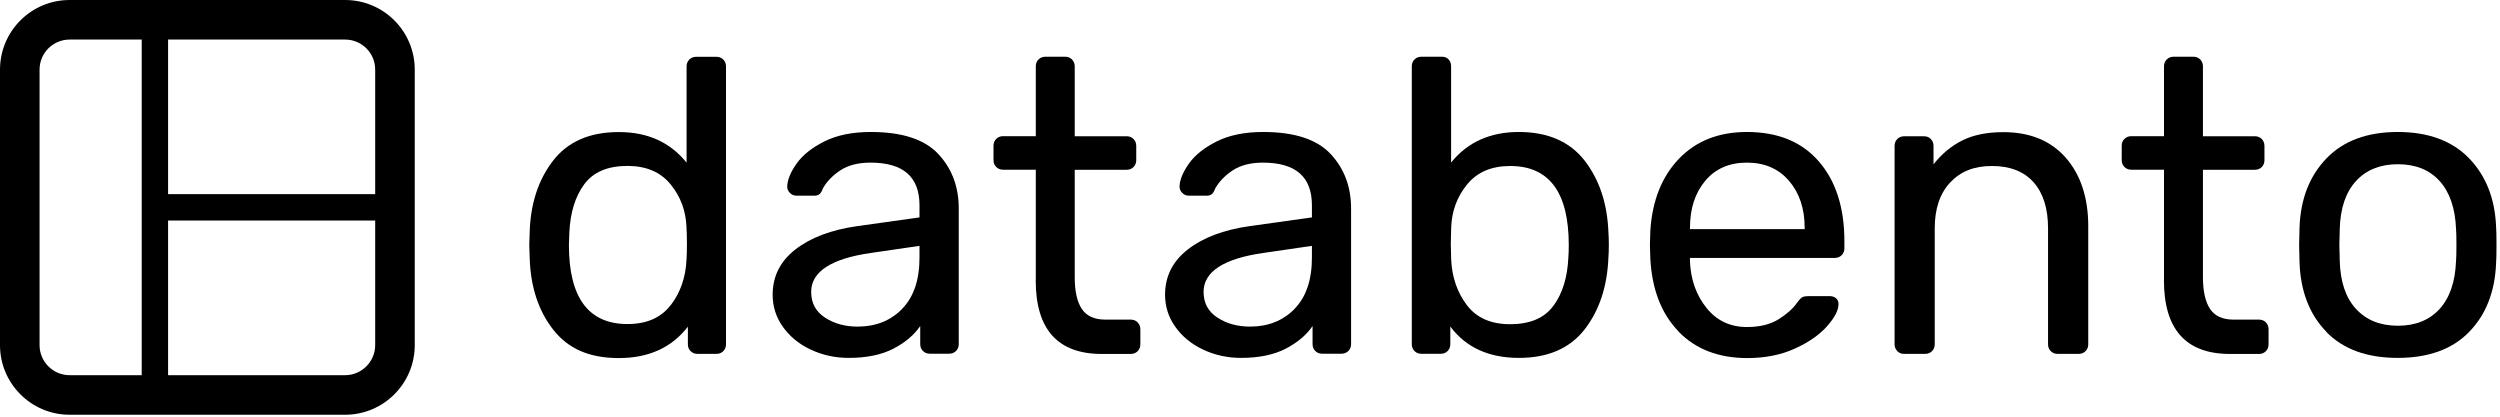
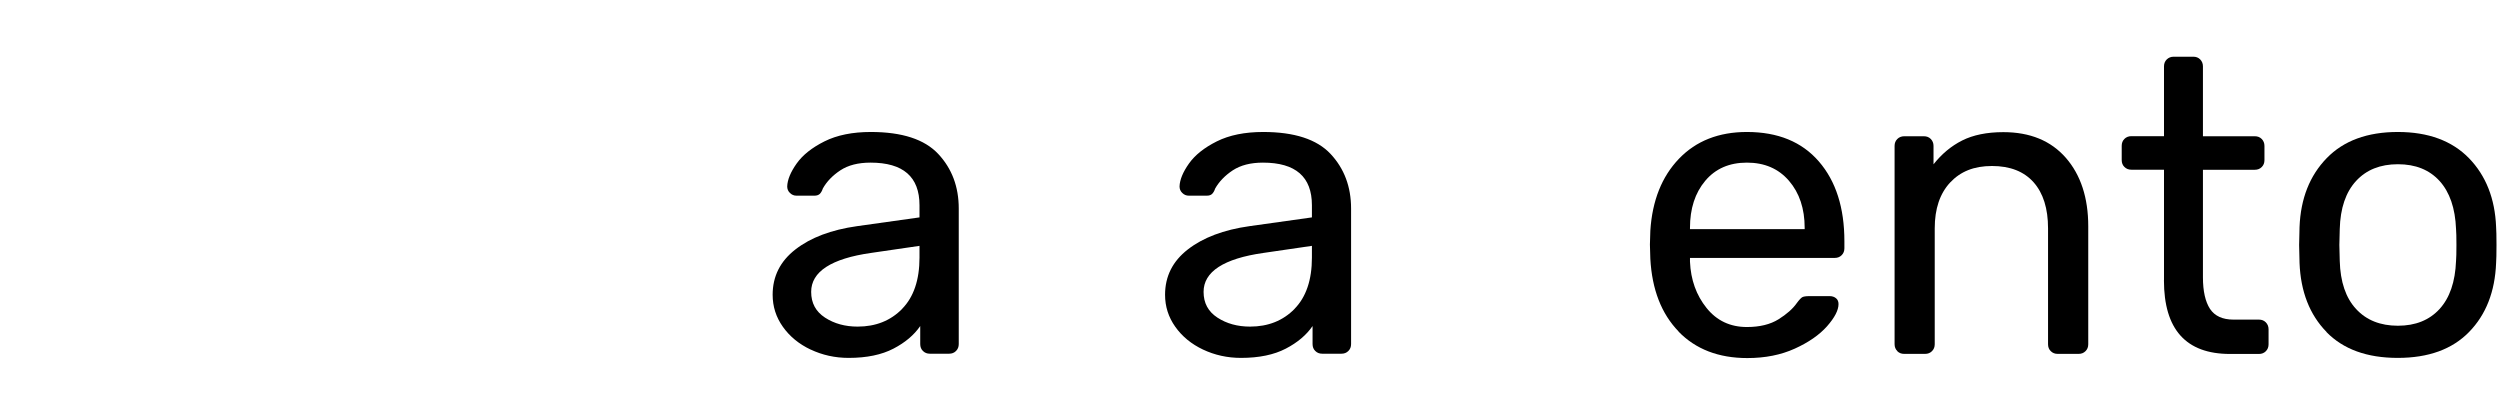
<svg xmlns="http://www.w3.org/2000/svg" width="120" height="20" viewBox="0 0 120 20" fill="none">
-   <path fill-rule="evenodd" clip-rule="evenodd" d="M1.899 3.343C1.899 2.544 2.544 1.899 3.343 1.899H6.802V18.009H3.343C2.544 18.009 1.899 17.36 1.899 16.565V3.343ZM8.068 18.009H16.565C17.36 18.009 18.009 17.36 18.009 16.565V10.585H8.068V18.009ZM18.009 9.319V3.343C18.009 2.544 17.364 1.899 16.565 1.899H8.068V9.319H18.009ZM3.343 0C1.494 0 0 1.498 0 3.343V16.565C0 18.41 1.498 19.908 3.343 19.908H16.565C18.41 19.908 19.908 18.41 19.908 16.565V3.343C19.908 1.494 18.41 0 16.565 0H3.343Z" fill="black" />
-   <path d="M26.548 15.816C25.838 14.905 25.463 13.755 25.424 12.361L25.405 11.759L25.424 11.157C25.463 9.779 25.838 8.628 26.548 7.713C27.258 6.794 28.308 6.339 29.702 6.339C31.096 6.339 32.165 6.829 32.956 7.806V3.189C32.956 3.054 32.999 2.946 33.087 2.857C33.172 2.772 33.284 2.726 33.419 2.726H34.385C34.52 2.726 34.628 2.768 34.717 2.857C34.802 2.946 34.848 3.054 34.848 3.189V16.523C34.848 16.658 34.805 16.766 34.717 16.855C34.628 16.944 34.52 16.986 34.385 16.986H33.481C33.346 16.986 33.238 16.944 33.149 16.855C33.06 16.77 33.018 16.658 33.018 16.523V15.681C32.242 16.685 31.138 17.187 29.706 17.187C28.274 17.187 27.262 16.731 26.552 15.82L26.548 15.816ZM32.2 14.643C32.663 14.033 32.914 13.307 32.952 12.465C32.964 12.319 32.972 12.064 32.972 11.701C32.972 11.338 32.964 11.064 32.952 10.917C32.925 10.126 32.671 9.439 32.188 8.848C31.706 8.258 31.015 7.964 30.119 7.964C29.169 7.964 28.474 8.258 28.042 8.848C27.606 9.439 27.37 10.215 27.328 11.176L27.308 11.759C27.308 14.288 28.247 15.554 30.119 15.554C31.041 15.554 31.736 15.249 32.196 14.639L32.2 14.643Z" fill="black" />
  <path d="M38.913 16.781C38.349 16.515 37.905 16.148 37.577 15.685C37.249 15.222 37.087 14.712 37.087 14.149C37.087 13.264 37.45 12.539 38.183 11.971C38.913 11.404 39.901 11.029 41.144 10.855L44.136 10.435V9.852C44.136 8.485 43.352 7.806 41.785 7.806C41.194 7.806 40.712 7.929 40.337 8.176C39.963 8.423 39.681 8.717 39.496 9.049C39.457 9.169 39.403 9.257 39.345 9.311C39.283 9.365 39.202 9.392 39.094 9.392H38.23C38.11 9.392 38.006 9.35 37.917 9.261C37.828 9.176 37.786 9.072 37.786 8.948C37.797 8.628 37.948 8.261 38.237 7.852C38.527 7.443 38.971 7.088 39.573 6.787C40.175 6.486 40.92 6.335 41.8 6.335C43.298 6.335 44.375 6.686 45.035 7.389C45.692 8.091 46.02 8.964 46.02 10.01V16.515C46.02 16.65 45.977 16.758 45.889 16.847C45.8 16.936 45.692 16.978 45.557 16.978H44.634C44.499 16.978 44.391 16.936 44.302 16.847C44.213 16.762 44.171 16.65 44.171 16.515V15.65C43.877 16.079 43.449 16.442 42.885 16.735C42.322 17.028 41.608 17.179 40.735 17.179C40.083 17.179 39.473 17.044 38.909 16.777L38.913 16.781ZM43.302 14.824C43.858 14.257 44.136 13.434 44.136 12.365V11.801L41.808 12.141C40.858 12.276 40.141 12.5 39.658 12.813C39.175 13.126 38.936 13.527 38.936 14.009C38.936 14.546 39.156 14.955 39.6 15.245C40.044 15.534 40.565 15.677 41.167 15.677C42.036 15.677 42.75 15.392 43.306 14.824H43.302Z" fill="black" />
-   <path d="M49.718 13.446V8.146H48.151C48.016 8.146 47.907 8.103 47.819 8.014C47.73 7.929 47.688 7.817 47.688 7.682V6.999C47.688 6.864 47.73 6.756 47.819 6.667C47.904 6.582 48.016 6.536 48.151 6.536H49.718V3.185C49.718 3.05 49.761 2.942 49.849 2.853C49.938 2.768 50.046 2.722 50.181 2.722H51.123C51.258 2.722 51.367 2.764 51.455 2.853C51.54 2.942 51.587 3.05 51.587 3.185V6.54H54.077C54.212 6.54 54.32 6.582 54.408 6.671C54.493 6.76 54.54 6.868 54.54 7.003V7.686C54.54 7.821 54.497 7.929 54.408 8.018C54.32 8.107 54.212 8.149 54.077 8.149H51.587V13.311C51.587 13.979 51.699 14.484 51.926 14.828C52.154 15.168 52.529 15.341 53.05 15.341H54.273C54.408 15.341 54.517 15.384 54.605 15.473C54.69 15.562 54.737 15.67 54.737 15.805V16.527C54.737 16.662 54.694 16.77 54.605 16.859C54.517 16.947 54.408 16.99 54.273 16.99H52.888C50.772 16.99 49.714 15.812 49.714 13.454L49.718 13.446Z" fill="black" />
  <path d="M57.749 16.781C57.185 16.515 56.741 16.148 56.413 15.685C56.085 15.222 55.923 14.712 55.923 14.149C55.923 13.264 56.286 12.539 57.019 11.971C57.749 11.404 58.737 11.029 59.98 10.855L62.972 10.435V9.852C62.972 8.485 62.188 7.806 60.621 7.806C60.03 7.806 59.552 7.929 59.173 8.176C58.799 8.423 58.517 8.717 58.328 9.049C58.289 9.169 58.235 9.257 58.177 9.311C58.12 9.365 58.035 9.392 57.926 9.392H57.062C56.942 9.392 56.838 9.35 56.749 9.261C56.66 9.176 56.618 9.072 56.618 8.948C56.629 8.628 56.78 8.261 57.069 7.852C57.359 7.443 57.803 7.088 58.405 6.787C59.007 6.486 59.752 6.335 60.633 6.335C62.13 6.335 63.208 6.686 63.868 7.389C64.524 8.091 64.852 8.964 64.852 10.01V16.515C64.852 16.65 64.81 16.758 64.721 16.847C64.632 16.936 64.524 16.978 64.389 16.978H63.466C63.331 16.978 63.223 16.936 63.134 16.847C63.045 16.762 63.003 16.65 63.003 16.515V15.65C62.709 16.079 62.281 16.442 61.717 16.735C61.154 17.028 60.44 17.179 59.567 17.179C58.915 17.179 58.305 17.044 57.741 16.777L57.749 16.781ZM62.138 14.824C62.694 14.257 62.972 13.434 62.972 12.365V11.801L60.644 12.141C59.694 12.276 58.977 12.5 58.494 12.813C58.011 13.126 57.772 13.527 57.772 14.009C57.772 14.546 57.992 14.955 58.436 15.245C58.88 15.534 59.401 15.677 60.003 15.677C60.872 15.677 61.586 15.392 62.142 14.824H62.138Z" fill="black" />
-   <path d="M69.615 15.677V16.519C69.615 16.654 69.572 16.762 69.484 16.851C69.395 16.94 69.287 16.982 69.151 16.982H68.229C68.094 16.982 67.986 16.94 67.897 16.851C67.808 16.766 67.766 16.654 67.766 16.519V3.185C67.766 3.05 67.808 2.942 67.897 2.853C67.982 2.768 68.094 2.722 68.229 2.722H69.213C69.348 2.722 69.453 2.764 69.534 2.853C69.615 2.942 69.653 3.05 69.653 3.185V7.802C70.441 6.825 71.526 6.335 72.908 6.335C74.29 6.335 75.351 6.794 76.062 7.709C76.772 8.628 77.154 9.775 77.204 11.153C77.216 11.3 77.224 11.5 77.224 11.755C77.224 12.01 77.216 12.211 77.204 12.357C77.15 13.751 76.768 14.901 76.062 15.812C75.351 16.723 74.301 17.179 72.908 17.179C71.464 17.179 70.364 16.677 69.615 15.673V15.677ZM74.568 14.674C75.004 14.083 75.239 13.307 75.282 12.346C75.293 12.211 75.301 12.018 75.301 11.763C75.301 9.234 74.363 7.968 72.491 7.968C71.595 7.968 70.904 8.261 70.422 8.852C69.939 9.443 69.684 10.13 69.657 10.921L69.638 11.705L69.657 12.469C69.696 13.311 69.951 14.04 70.41 14.646C70.873 15.257 71.564 15.562 72.487 15.562C73.437 15.562 74.132 15.268 74.564 14.677L74.568 14.674Z" fill="black" />
  <path d="M80.571 15.909C79.748 15.059 79.297 13.898 79.216 12.423L79.196 11.74L79.216 11.076C79.308 9.628 79.768 8.477 80.59 7.62C81.412 6.763 82.501 6.335 83.852 6.335C85.338 6.335 86.489 6.806 87.307 7.752C88.122 8.694 88.531 9.971 88.531 11.577V11.917C88.531 12.052 88.488 12.16 88.4 12.249C88.311 12.338 88.203 12.38 88.067 12.38H81.119V12.562C81.157 13.434 81.424 14.172 81.914 14.782C82.404 15.392 83.049 15.697 83.852 15.697C84.466 15.697 84.972 15.573 85.369 15.326C85.763 15.079 86.056 14.82 86.242 14.554C86.361 14.392 86.454 14.295 86.512 14.264C86.57 14.233 86.682 14.214 86.844 14.214H87.828C87.948 14.214 88.048 14.249 88.129 14.315C88.21 14.38 88.249 14.477 88.249 14.596C88.249 14.89 88.064 15.245 87.697 15.662C87.33 16.075 86.813 16.434 86.149 16.735C85.485 17.036 84.728 17.187 83.871 17.187C82.493 17.187 81.389 16.762 80.567 15.913L80.571 15.909ZM86.624 10.998V10.937C86.624 10.014 86.373 9.261 85.871 8.678C85.369 8.095 84.697 7.806 83.852 7.806C83.007 7.806 82.343 8.095 81.852 8.678C81.362 9.261 81.119 10.014 81.119 10.937V10.998H86.62H86.624Z" fill="black" />
  <path d="M91.072 16.851C90.983 16.766 90.94 16.654 90.94 16.519V7.003C90.94 6.868 90.983 6.76 91.072 6.671C91.157 6.586 91.269 6.54 91.404 6.54H92.346C92.481 6.54 92.589 6.582 92.678 6.671C92.763 6.76 92.809 6.868 92.809 7.003V7.887C93.199 7.393 93.654 7.011 94.183 6.744C94.712 6.478 95.372 6.343 96.16 6.343C97.445 6.343 98.445 6.756 99.163 7.578C99.877 8.4 100.236 9.497 100.236 10.86V16.523C100.236 16.658 100.194 16.766 100.105 16.855C100.016 16.944 99.908 16.986 99.773 16.986H98.769C98.634 16.986 98.526 16.944 98.437 16.855C98.349 16.77 98.306 16.658 98.306 16.523V10.96C98.306 10.01 98.075 9.273 97.615 8.752C97.152 8.231 96.488 7.968 95.615 7.968C94.743 7.968 94.102 8.234 93.608 8.759C93.114 9.288 92.867 10.022 92.867 10.96V16.523C92.867 16.658 92.824 16.766 92.736 16.855C92.647 16.944 92.539 16.986 92.403 16.986H91.4C91.265 16.986 91.157 16.944 91.068 16.855L91.072 16.851Z" fill="black" />
  <path d="M103.872 13.446V8.146H102.305C102.17 8.146 102.062 8.103 101.973 8.014C101.884 7.929 101.842 7.817 101.842 7.682V6.999C101.842 6.864 101.884 6.756 101.973 6.667C102.058 6.582 102.17 6.536 102.305 6.536H103.872V3.185C103.872 3.05 103.915 2.942 104.004 2.853C104.092 2.768 104.201 2.722 104.336 2.722H105.278C105.413 2.722 105.521 2.764 105.61 2.853C105.695 2.942 105.741 3.05 105.741 3.185V6.54H108.231C108.366 6.54 108.474 6.582 108.563 6.671C108.648 6.76 108.694 6.868 108.694 7.003V7.686C108.694 7.821 108.652 7.929 108.563 8.018C108.474 8.107 108.366 8.149 108.231 8.149H105.741V13.311C105.741 13.979 105.857 14.484 106.081 14.828C106.308 15.168 106.683 15.341 107.204 15.341H108.428C108.563 15.341 108.671 15.384 108.76 15.473C108.845 15.562 108.891 15.67 108.891 15.805V16.527C108.891 16.662 108.848 16.77 108.76 16.859C108.671 16.947 108.563 16.99 108.428 16.99H107.042C104.926 16.99 103.869 15.812 103.869 13.454L103.872 13.446Z" fill="black" />
  <path d="M111.675 15.936C110.864 15.106 110.432 14.002 110.378 12.624L110.358 11.759L110.378 10.894C110.432 9.528 110.868 8.427 111.683 7.59C112.497 6.752 113.636 6.335 115.095 6.335C116.554 6.335 117.693 6.756 118.508 7.59C119.322 8.427 119.759 9.528 119.813 10.894C119.824 11.041 119.832 11.33 119.832 11.759C119.832 12.187 119.824 12.477 119.813 12.624C119.759 14.002 119.326 15.106 118.515 15.936C117.705 16.766 116.566 17.179 115.091 17.179C113.617 17.179 112.478 16.766 111.667 15.936H111.675ZM117.099 14.832C117.589 14.295 117.851 13.527 117.89 12.523C117.902 12.388 117.909 12.133 117.909 11.759C117.909 11.384 117.902 11.13 117.89 10.995C117.851 9.991 117.585 9.223 117.099 8.686C116.608 8.149 115.944 7.883 115.099 7.883C114.254 7.883 113.586 8.149 113.092 8.686C112.597 9.223 112.335 9.991 112.308 10.995L112.289 11.759L112.308 12.523C112.335 13.527 112.597 14.299 113.092 14.832C113.586 15.368 114.257 15.635 115.099 15.635C115.941 15.635 116.608 15.368 117.099 14.832Z" fill="black" />
</svg>